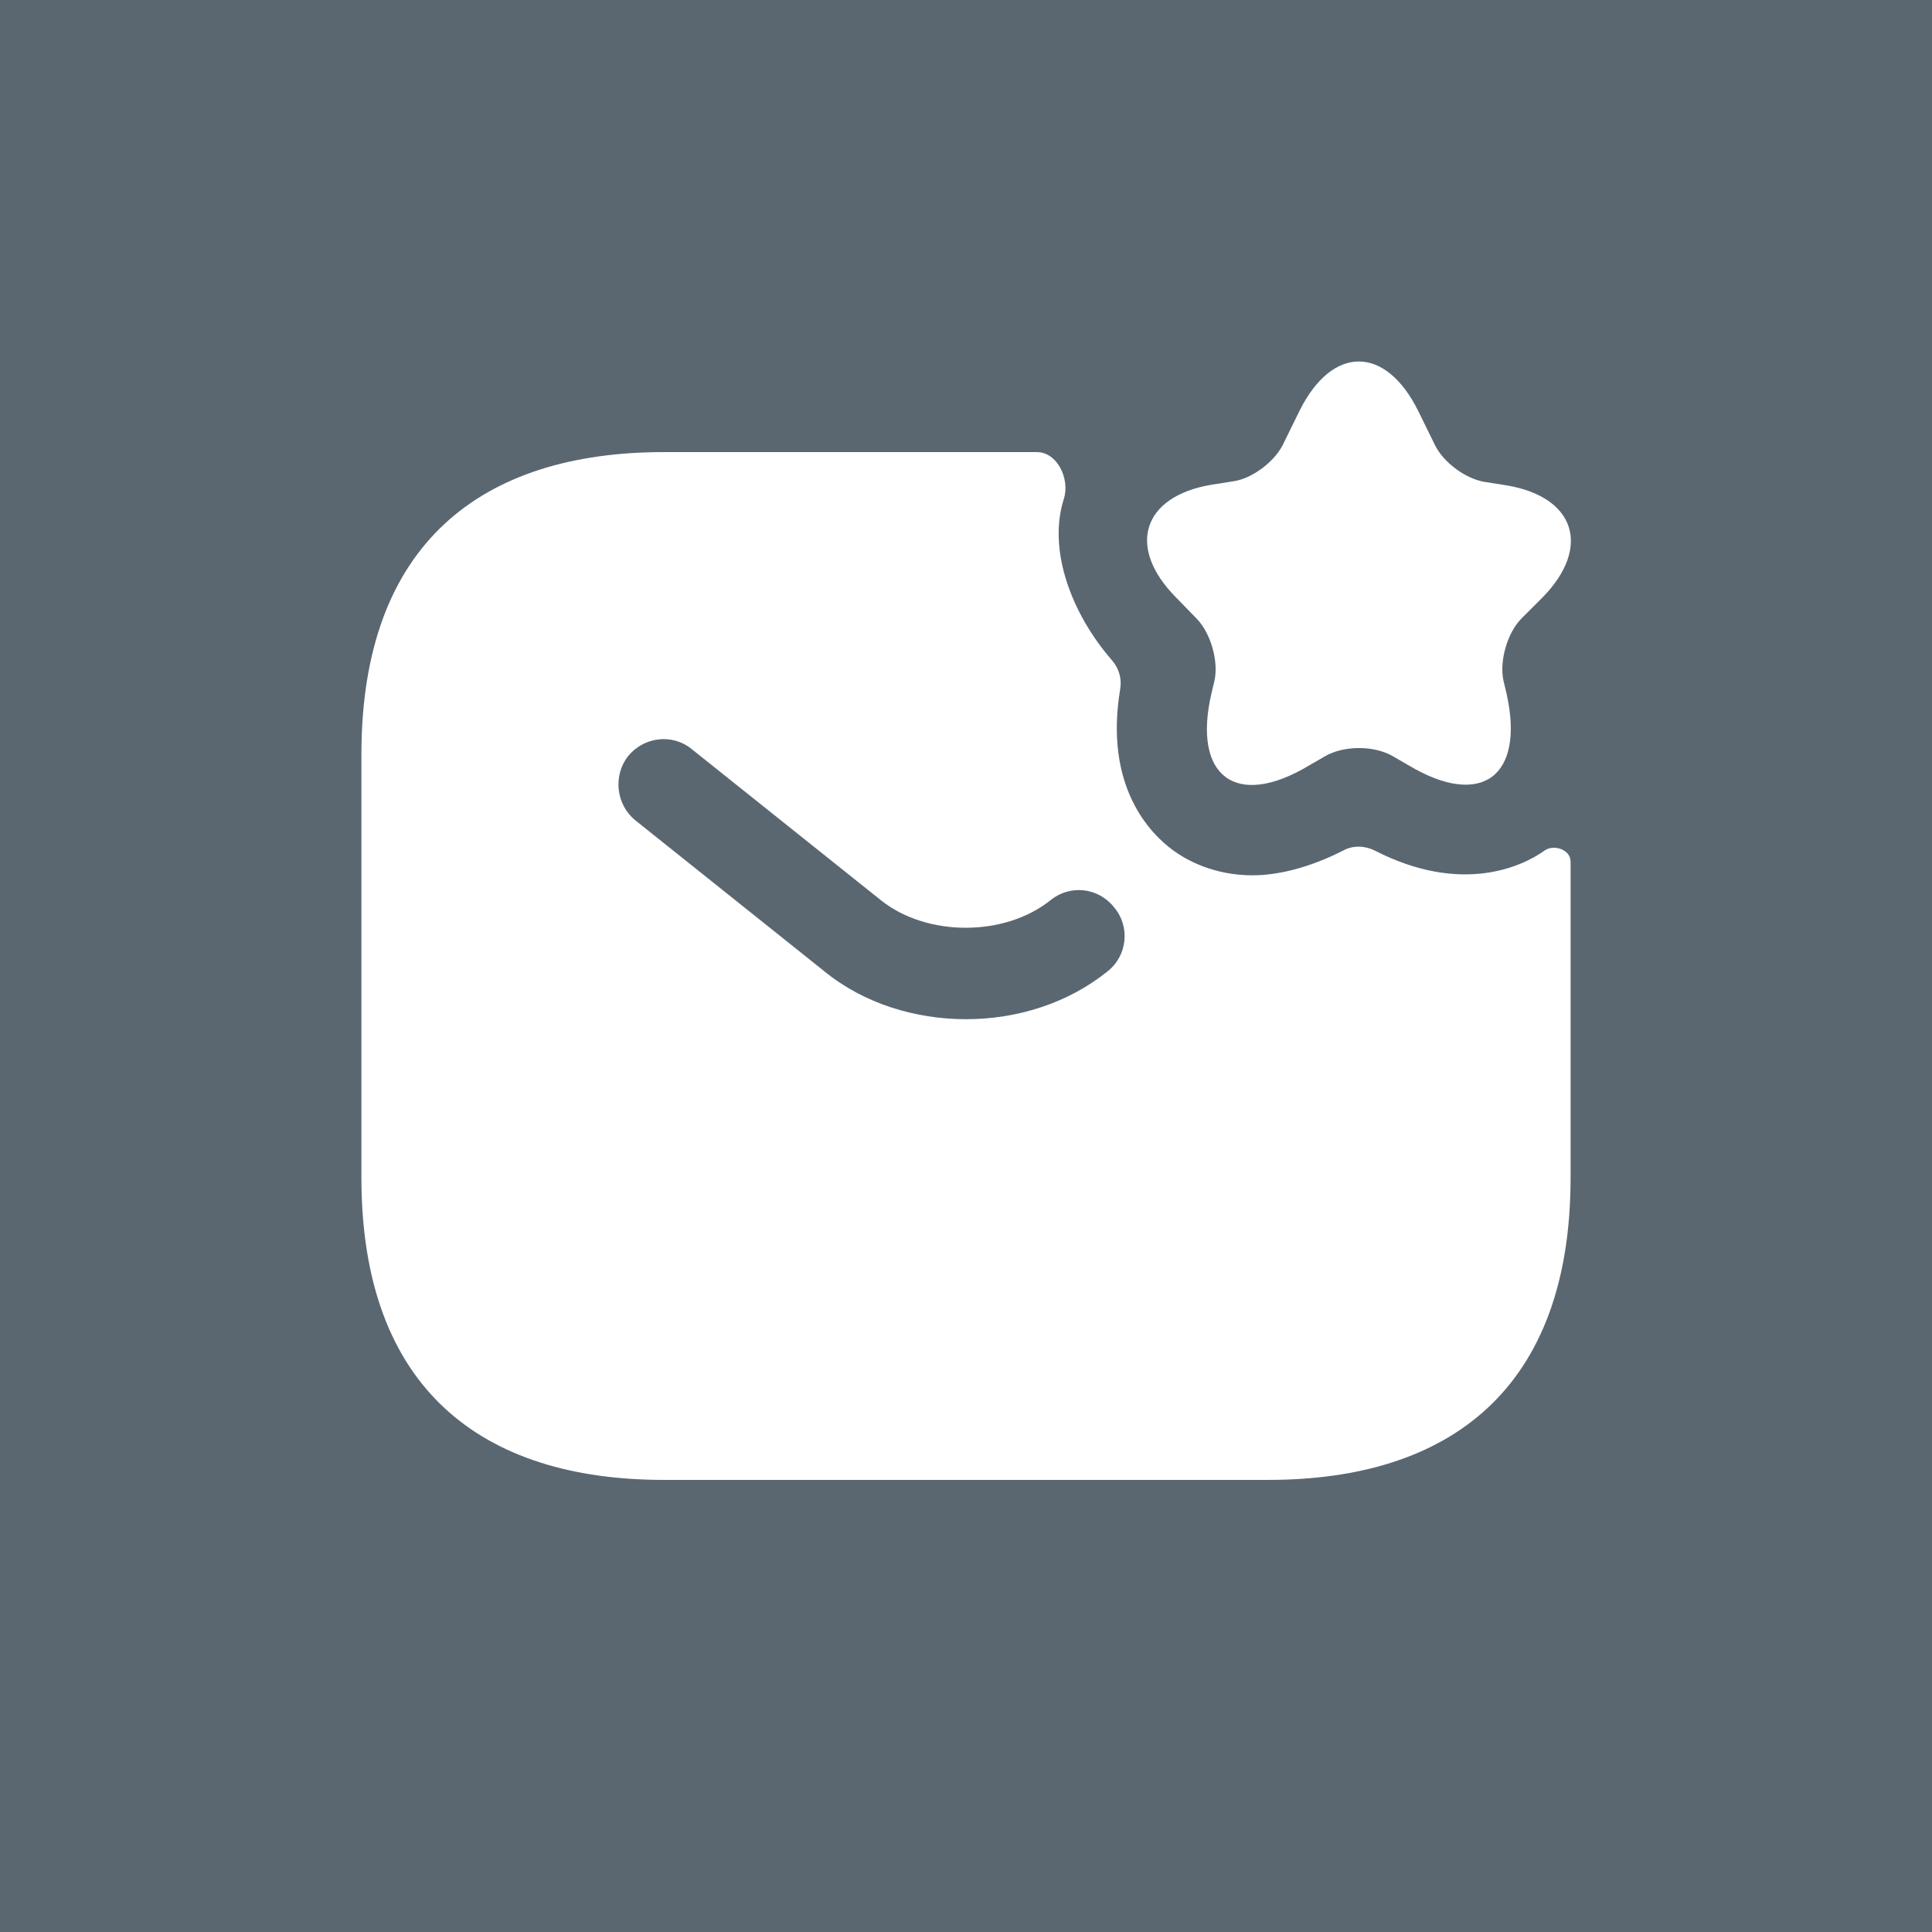
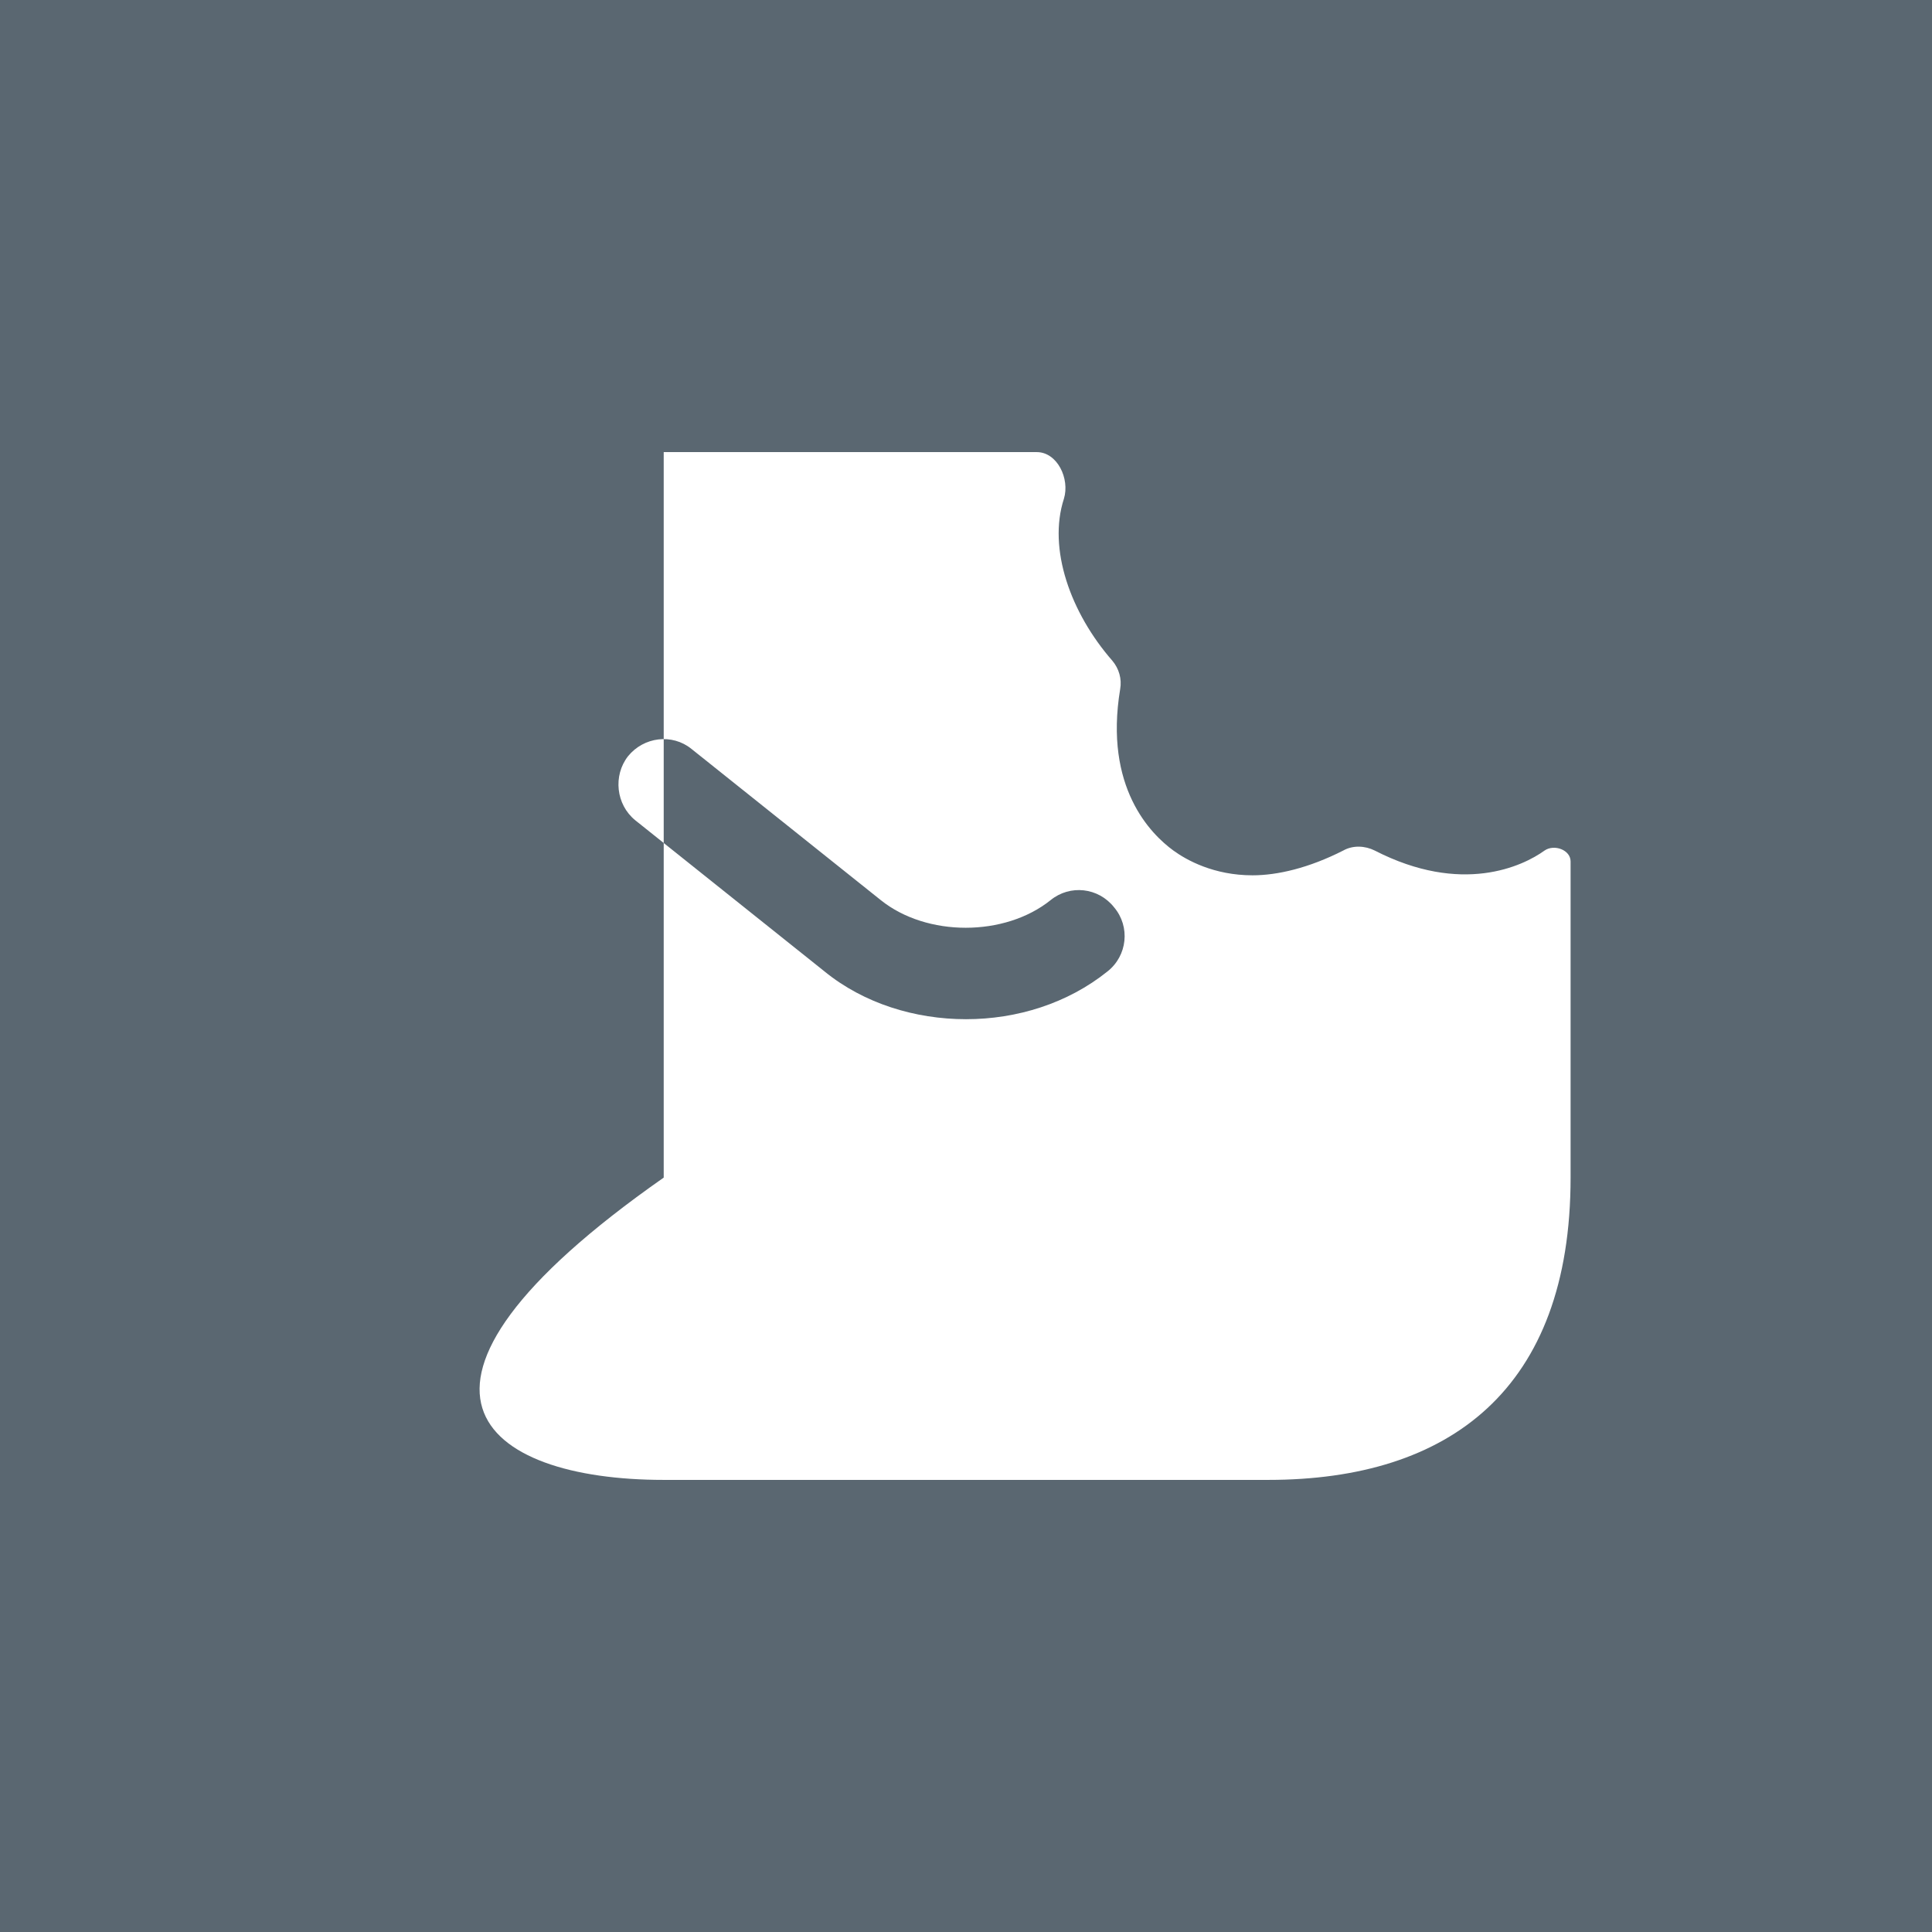
<svg xmlns="http://www.w3.org/2000/svg" width="482" height="482" viewBox="0 0 482 482" fill="none">
  <rect width="482" height="482" fill="#5A6771" />
-   <path d="M353.823 102.535L358.046 111.133C360.158 115.356 365.437 119.278 370.113 120.183L375.845 121.088C393.04 123.953 397.112 136.623 384.744 149.142L379.465 154.422C375.995 158.042 374.035 164.98 375.09 169.807L375.845 172.974C380.52 193.789 369.51 201.783 351.41 190.923L347.488 188.661C342.812 185.946 335.27 185.946 330.595 188.661L326.673 190.923C308.422 201.934 297.411 193.789 302.238 172.974L302.992 169.807C304.048 164.98 302.087 158.042 298.618 154.422L293.339 148.992C280.97 136.473 285.043 123.802 302.238 120.937L307.97 120.032C312.495 119.278 317.925 115.205 320.036 110.982L324.26 102.384C332.405 86.094 345.678 86.094 353.823 102.535Z" fill="white" />
-   <path d="M385.348 212.191C379.918 216.112 364.684 223.353 342.964 212.191C340.55 210.984 337.534 210.833 335.12 212.191C326.523 216.565 318.679 218.375 312.495 218.375C302.842 218.375 296.054 214.604 292.736 212.191C287.155 208.118 275.39 196.504 279.463 171.918C279.915 169.354 279.161 166.79 277.502 164.829C267.094 152.913 261.363 136.925 265.435 124.406C266.944 119.428 263.776 112.792 258.648 112.792H165.584C120.334 112.792 90.167 135.417 90.167 188.208V293.792C90.167 346.583 120.334 369.208 165.584 369.208H316.417C361.667 369.208 391.834 346.583 391.834 293.792V214.906C391.834 212.04 387.761 210.532 385.348 212.191ZM276.295 242.357C266.34 250.352 253.67 254.273 241 254.273C228.33 254.273 215.509 250.352 205.705 242.357L158.494 204.649C153.668 200.728 152.914 193.487 156.684 188.661C160.606 183.834 167.695 182.929 172.522 186.851L219.733 224.559C231.196 233.76 250.654 233.76 262.117 224.559C266.944 220.637 274.033 221.392 277.954 226.369C282.027 231.196 281.273 238.436 276.295 242.357Z" fill="white" />
+   <path d="M385.348 212.191C379.918 216.112 364.684 223.353 342.964 212.191C340.55 210.984 337.534 210.833 335.12 212.191C326.523 216.565 318.679 218.375 312.495 218.375C302.842 218.375 296.054 214.604 292.736 212.191C287.155 208.118 275.39 196.504 279.463 171.918C279.915 169.354 279.161 166.79 277.502 164.829C267.094 152.913 261.363 136.925 265.435 124.406C266.944 119.428 263.776 112.792 258.648 112.792H165.584V293.792C90.167 346.583 120.334 369.208 165.584 369.208H316.417C361.667 369.208 391.834 346.583 391.834 293.792V214.906C391.834 212.04 387.761 210.532 385.348 212.191ZM276.295 242.357C266.34 250.352 253.67 254.273 241 254.273C228.33 254.273 215.509 250.352 205.705 242.357L158.494 204.649C153.668 200.728 152.914 193.487 156.684 188.661C160.606 183.834 167.695 182.929 172.522 186.851L219.733 224.559C231.196 233.76 250.654 233.76 262.117 224.559C266.944 220.637 274.033 221.392 277.954 226.369C282.027 231.196 281.273 238.436 276.295 242.357Z" fill="white" />
</svg>